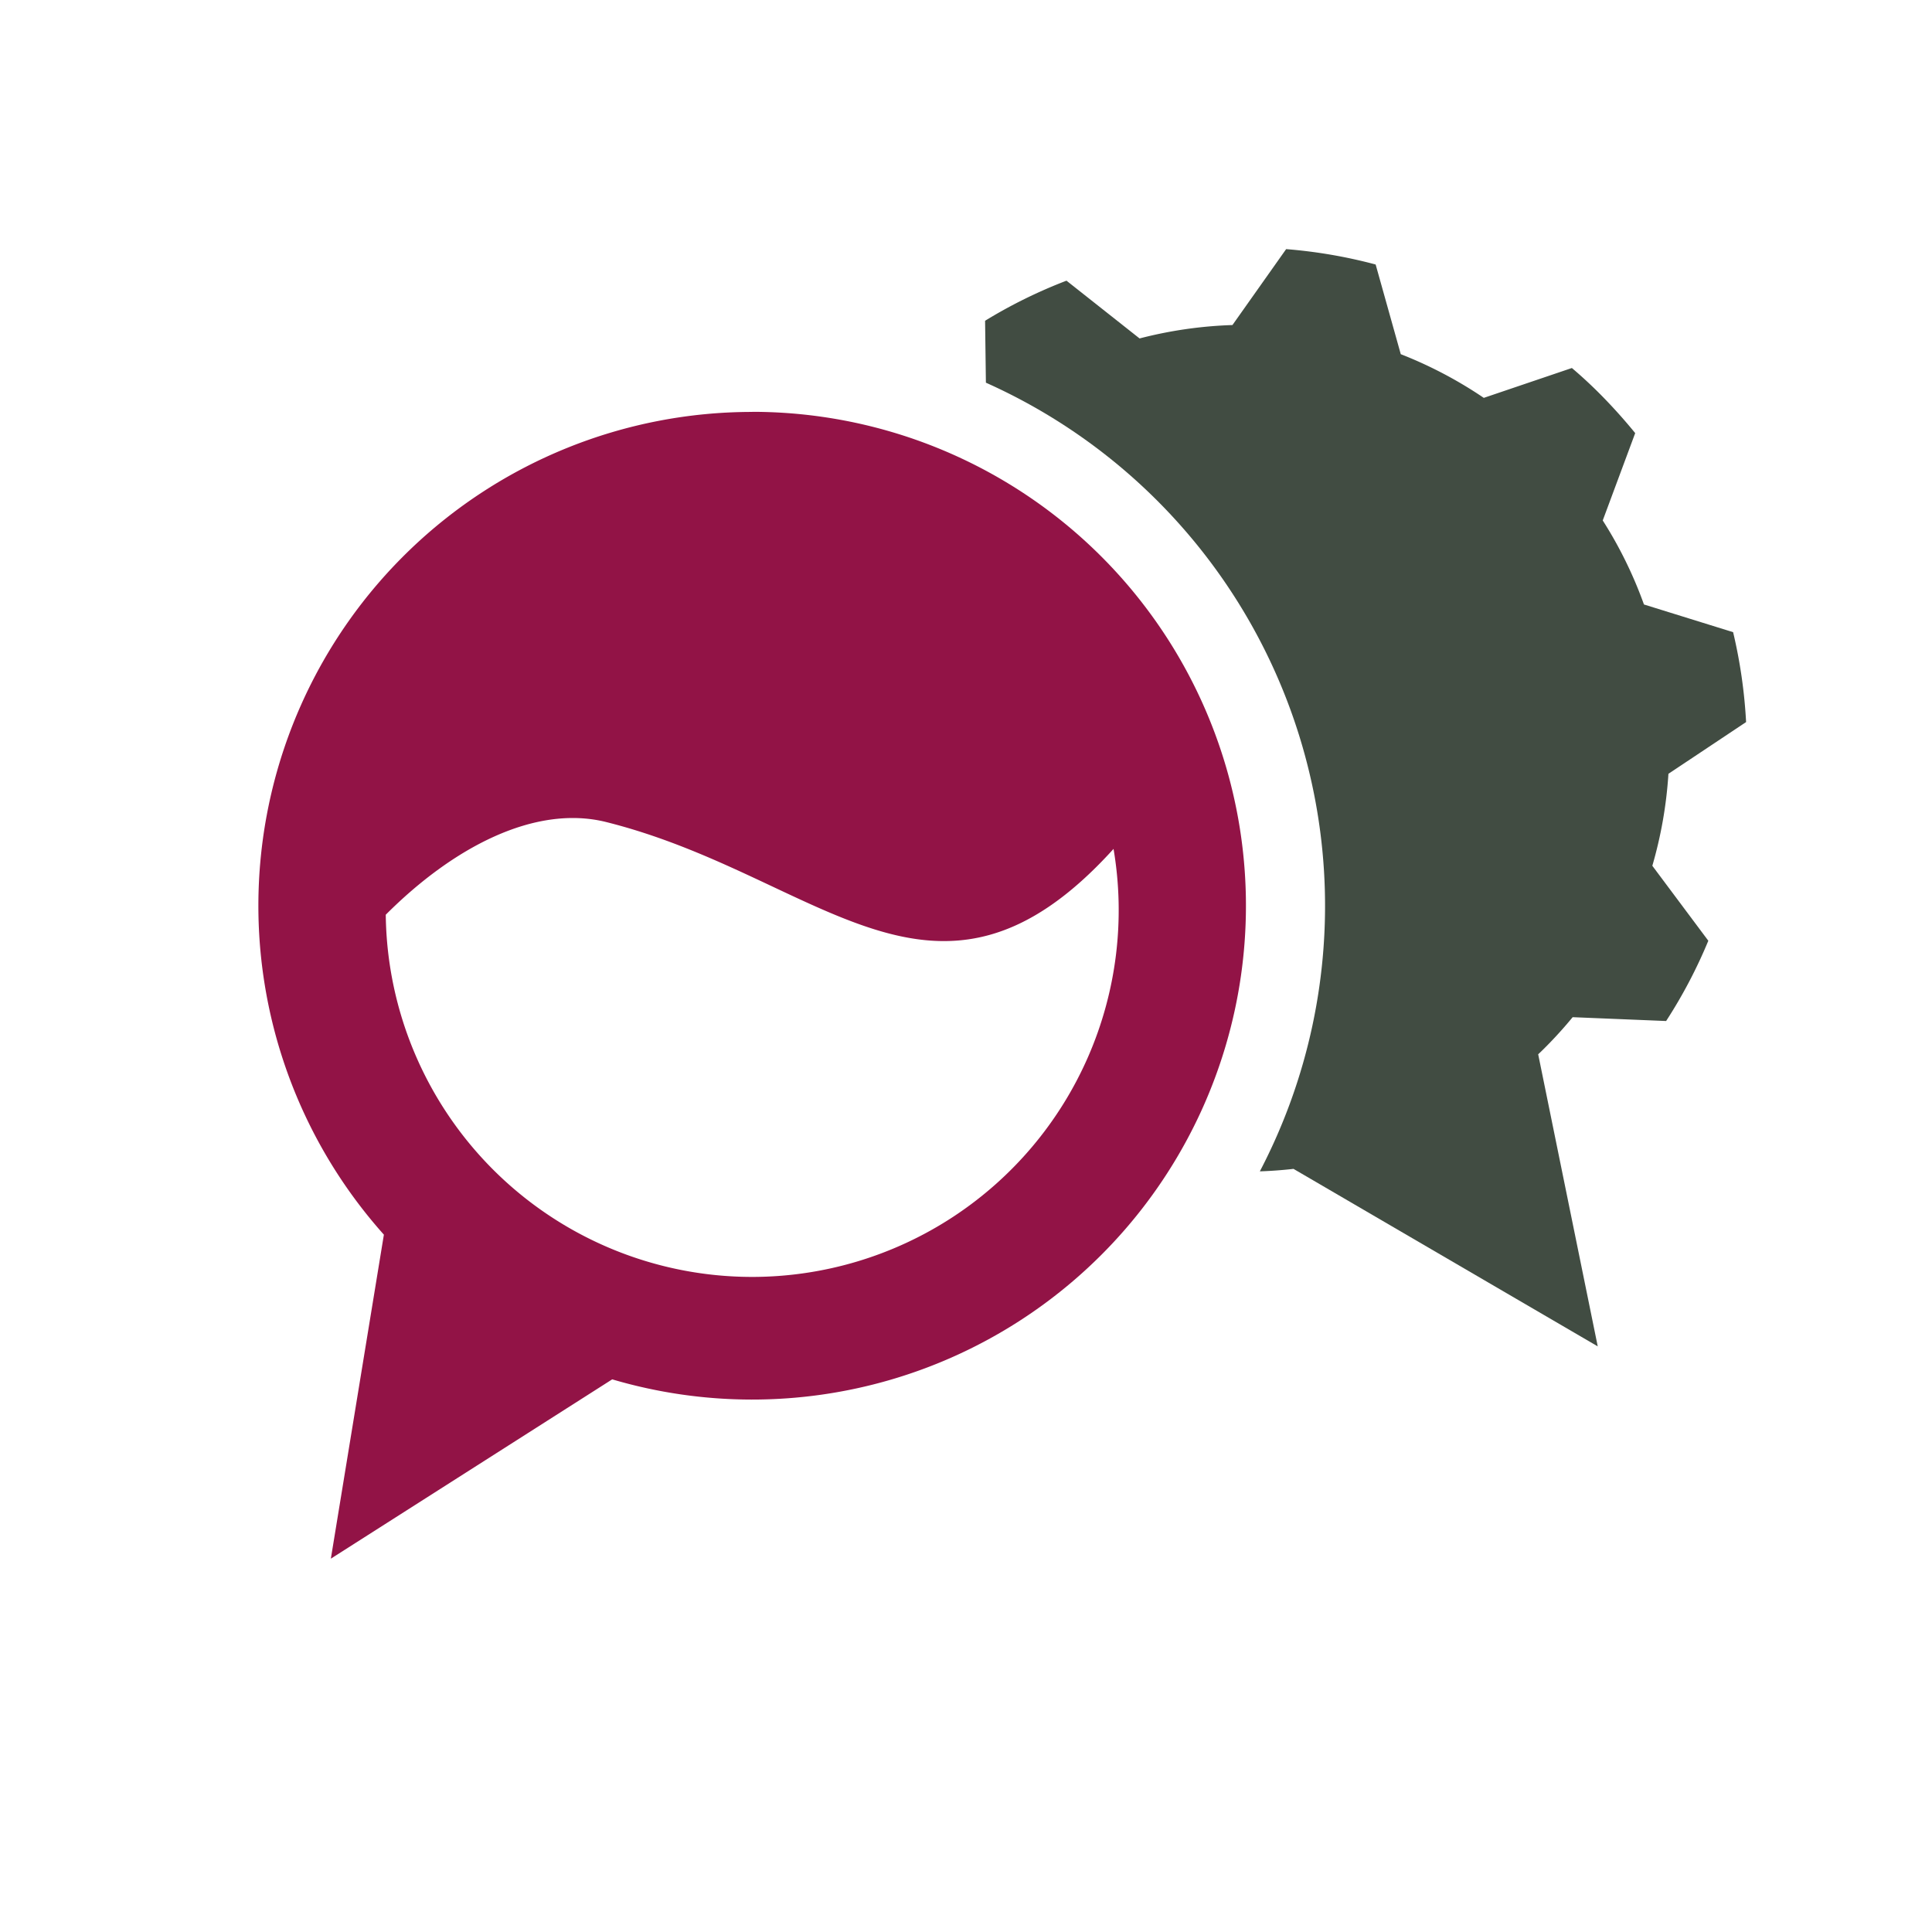
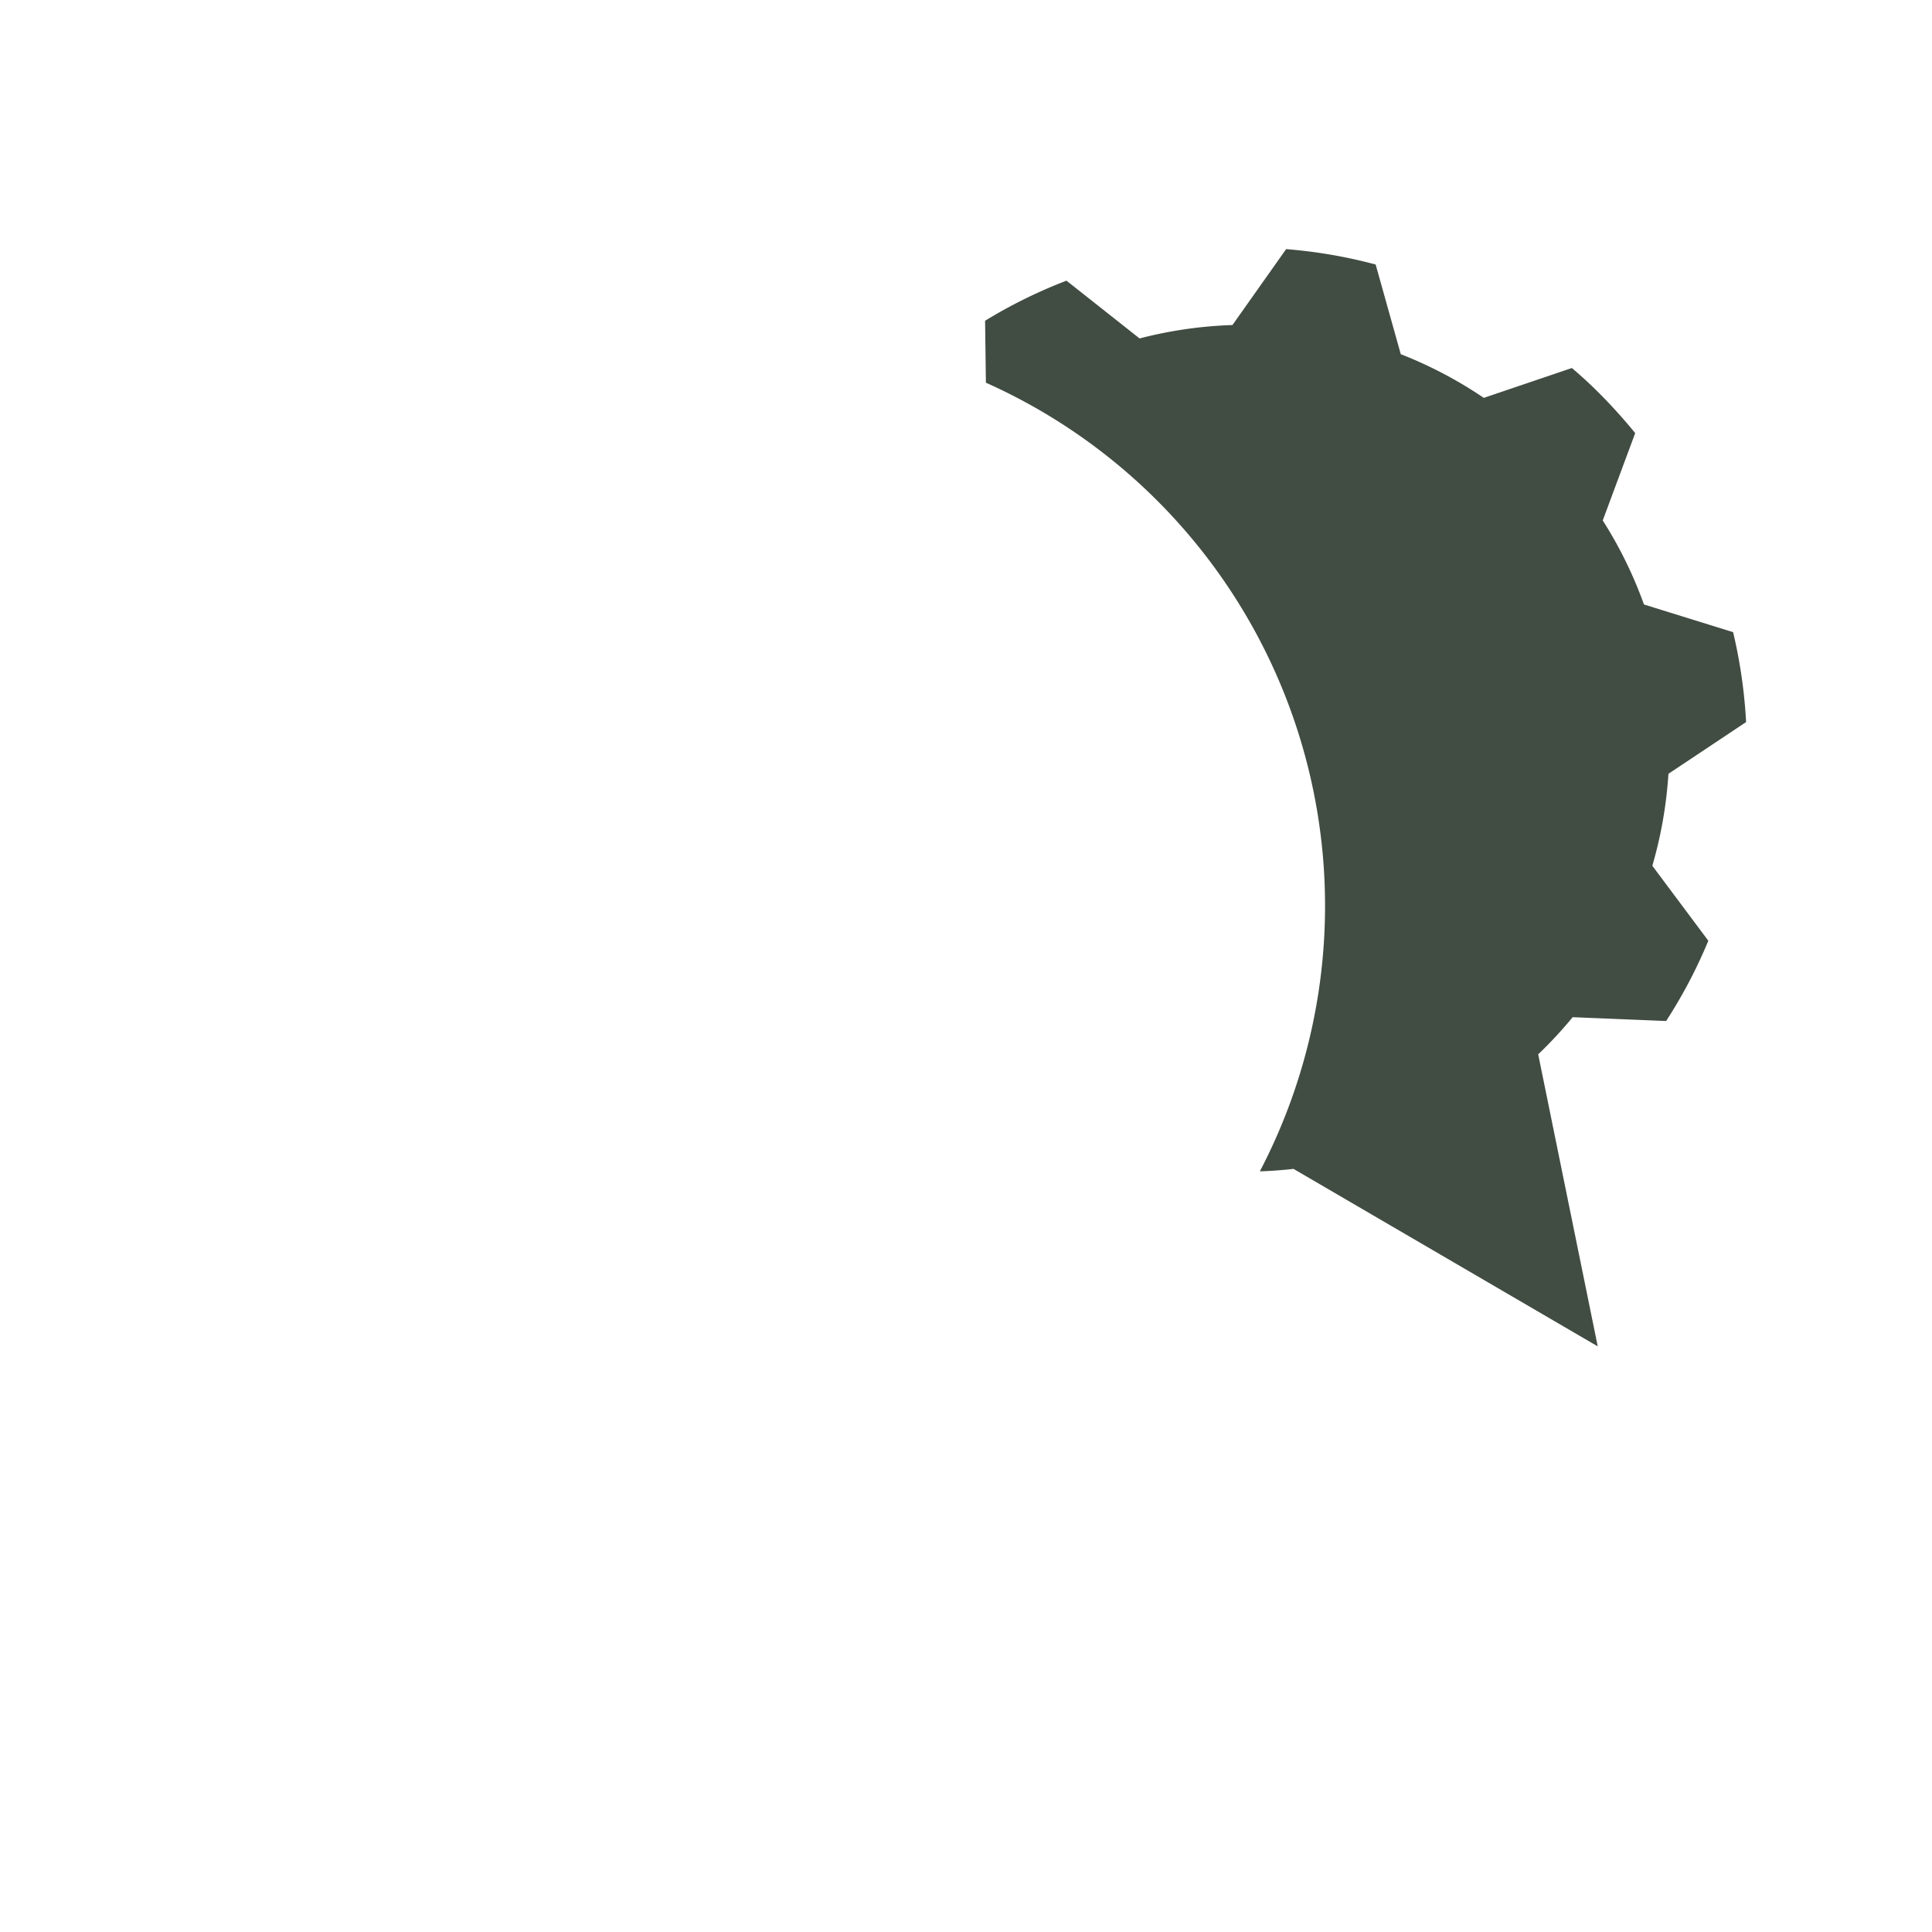
<svg xmlns="http://www.w3.org/2000/svg" viewBox="0 0 595.28 595.28">
  <defs>
    <style>.cls-1{fill:#414c42;}.cls-2{fill:#921346;}</style>
  </defs>
  <g id="Capa_1" data-name="Capa 1">
    <path class="cls-1" d="M514.07,238.42,538,222.48a155.68,155.68,0,0,0-4-27.7l-27.47-8.53a129.42,129.42,0,0,0-12.7-25.89l10-26.91q-4.38-5.38-9.3-10.48t-10.21-9.58l-27.14,9.2a130.14,130.14,0,0,0-25.58-13.46L423.86,81.5a154.2,154.2,0,0,0-27.58-4.74l-16.54,23.39a130.5,130.5,0,0,0-28.62,4.13L328.6,86.48a152.7,152.7,0,0,0-25.08,12.35l.25,19.08a176.58,176.58,0,0,1,84.41,243c3.47-.11,6.93-.37,10.37-.76l93.74,54.69-18.35-90,.88-.83a130.88,130.88,0,0,0,9.74-10.6l28.8,1.18a152.81,152.81,0,0,0,13-24.73l-17.25-23.1A131.05,131.05,0,0,0,514.07,238.42Z" />
-     <path class="cls-2" d="M231.77,126.92a152.15,152.15,0,0,0-113.49,253.5l-16.34,99.83L188.63,425a152.17,152.17,0,1,0,43.14-298.11Zm0,266.52a112.92,112.92,0,0,1-112.91-111.6c20.81-20.85,46-34,67.86-28.57,66,16.49,101.66,68.7,156.38,8.29A113,113,0,0,1,231.77,393.44Z" />
  </g>
</svg>